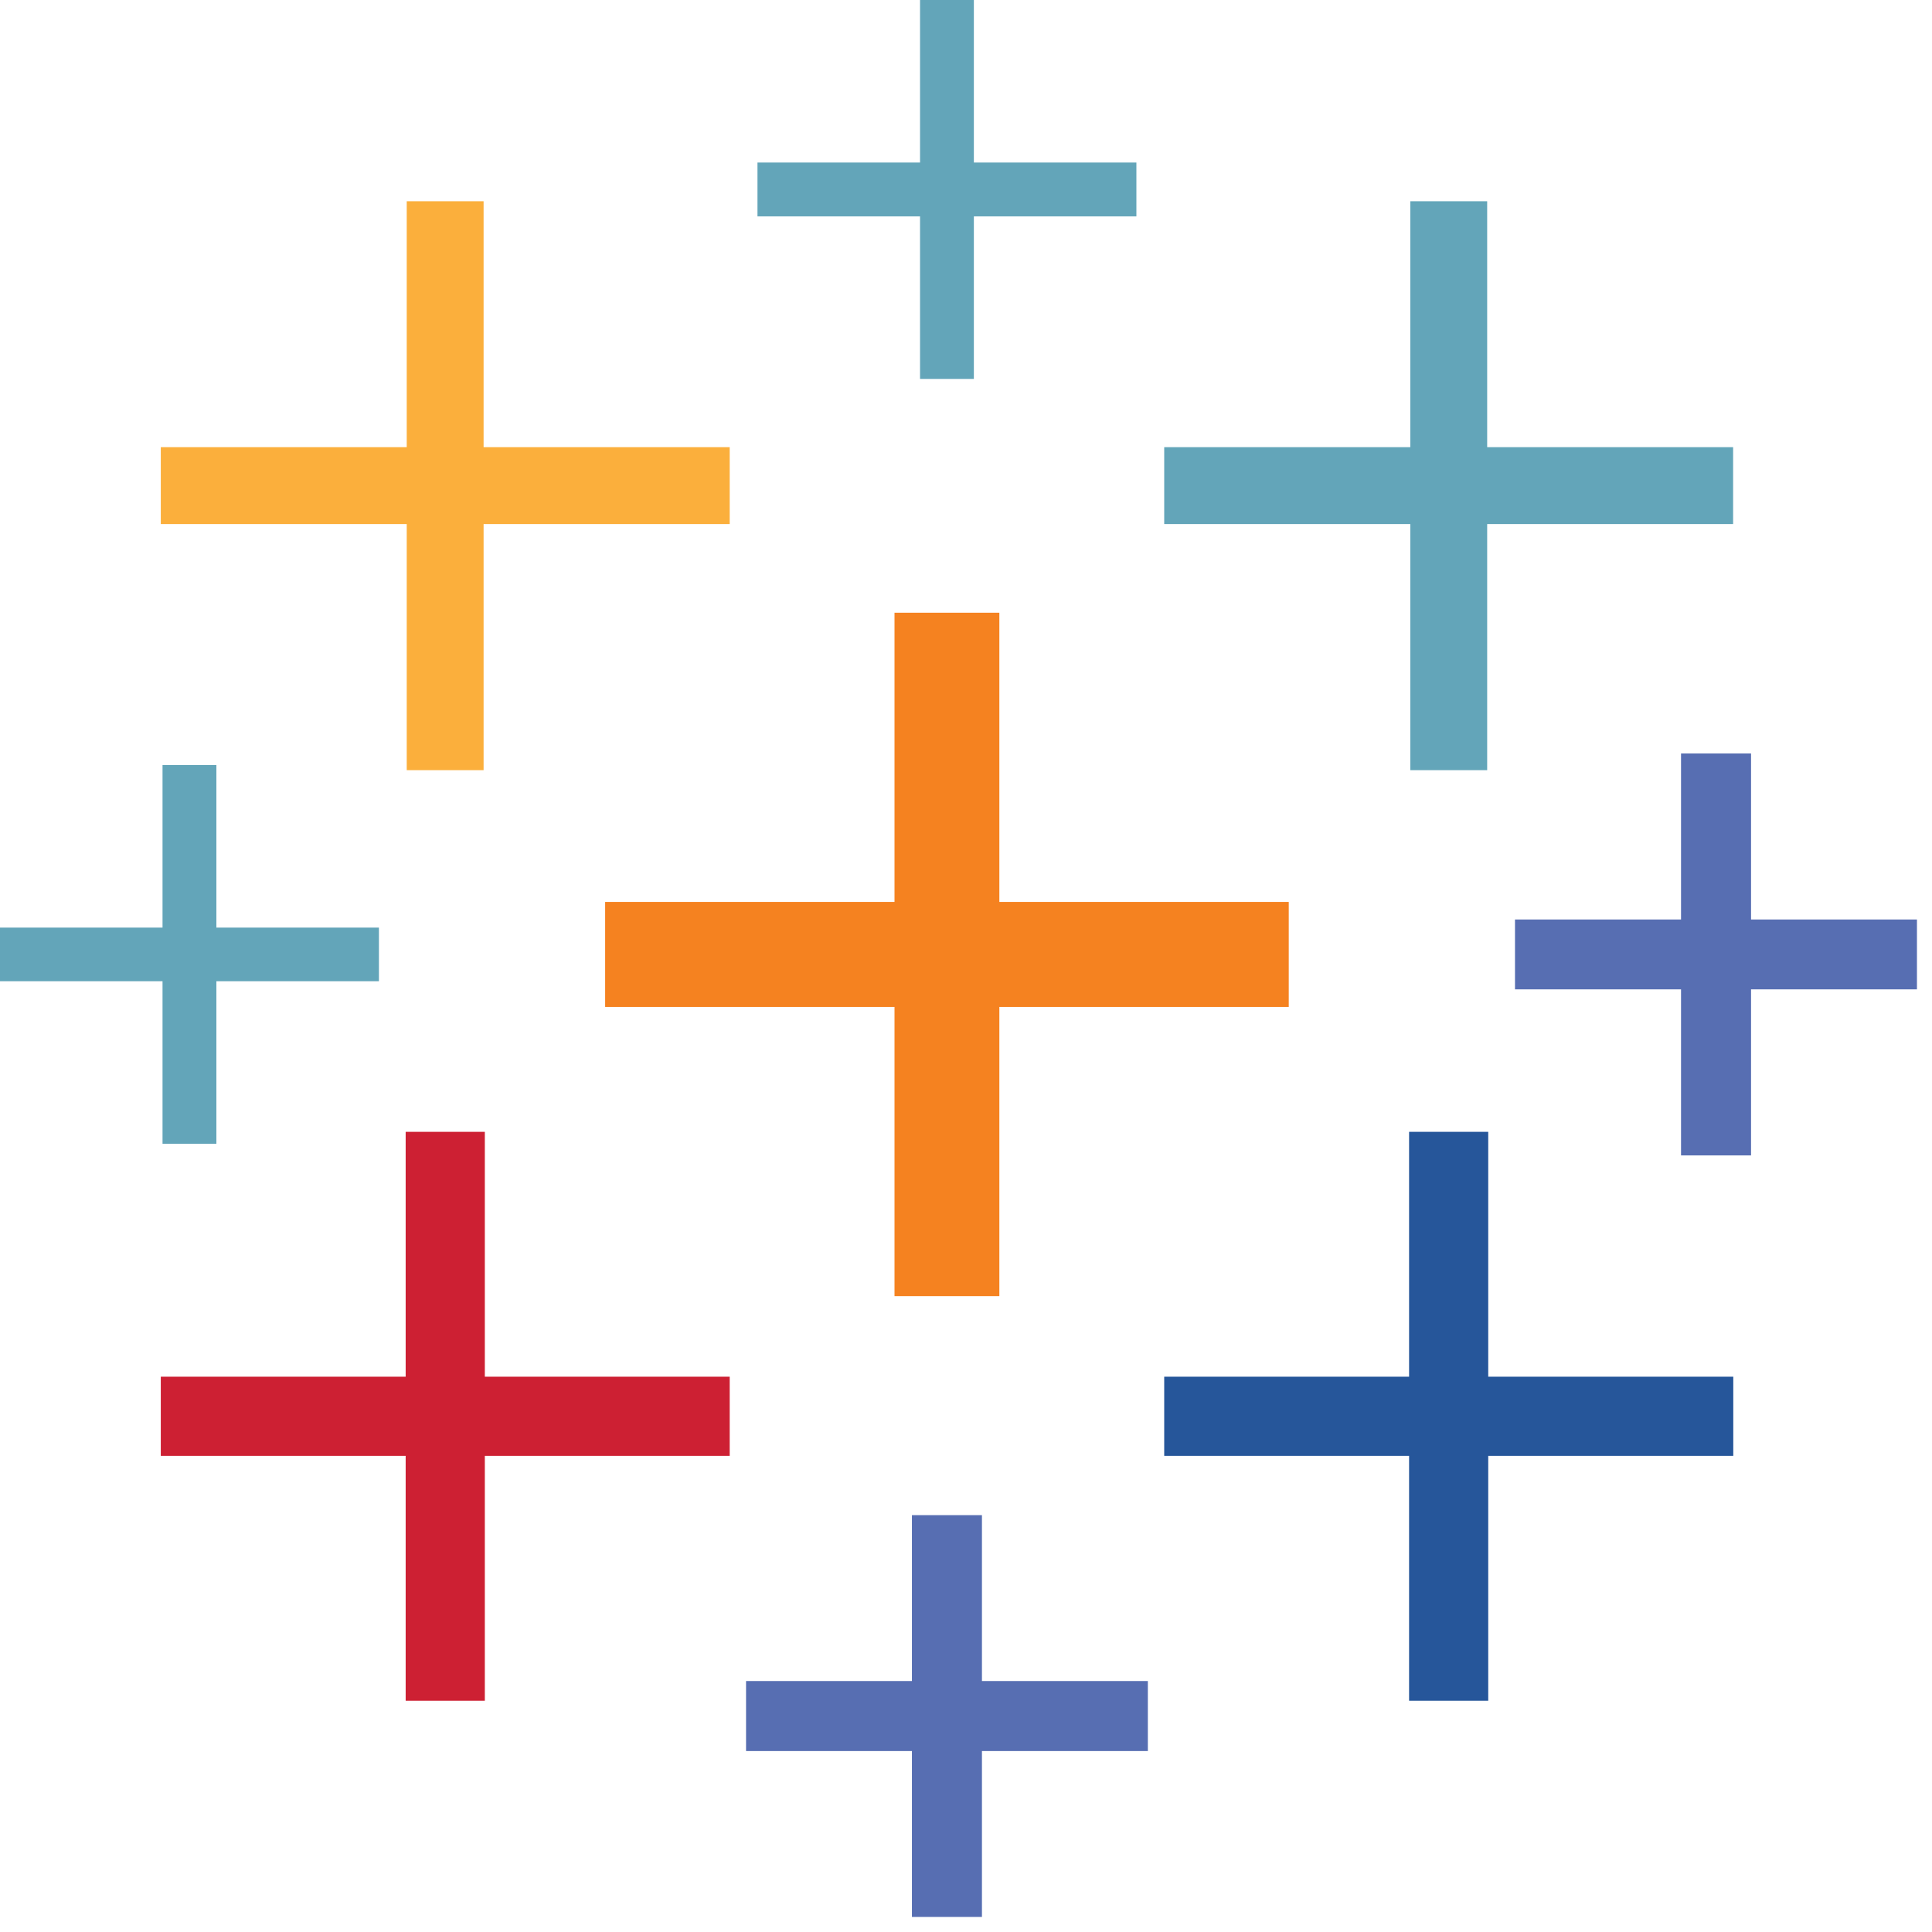
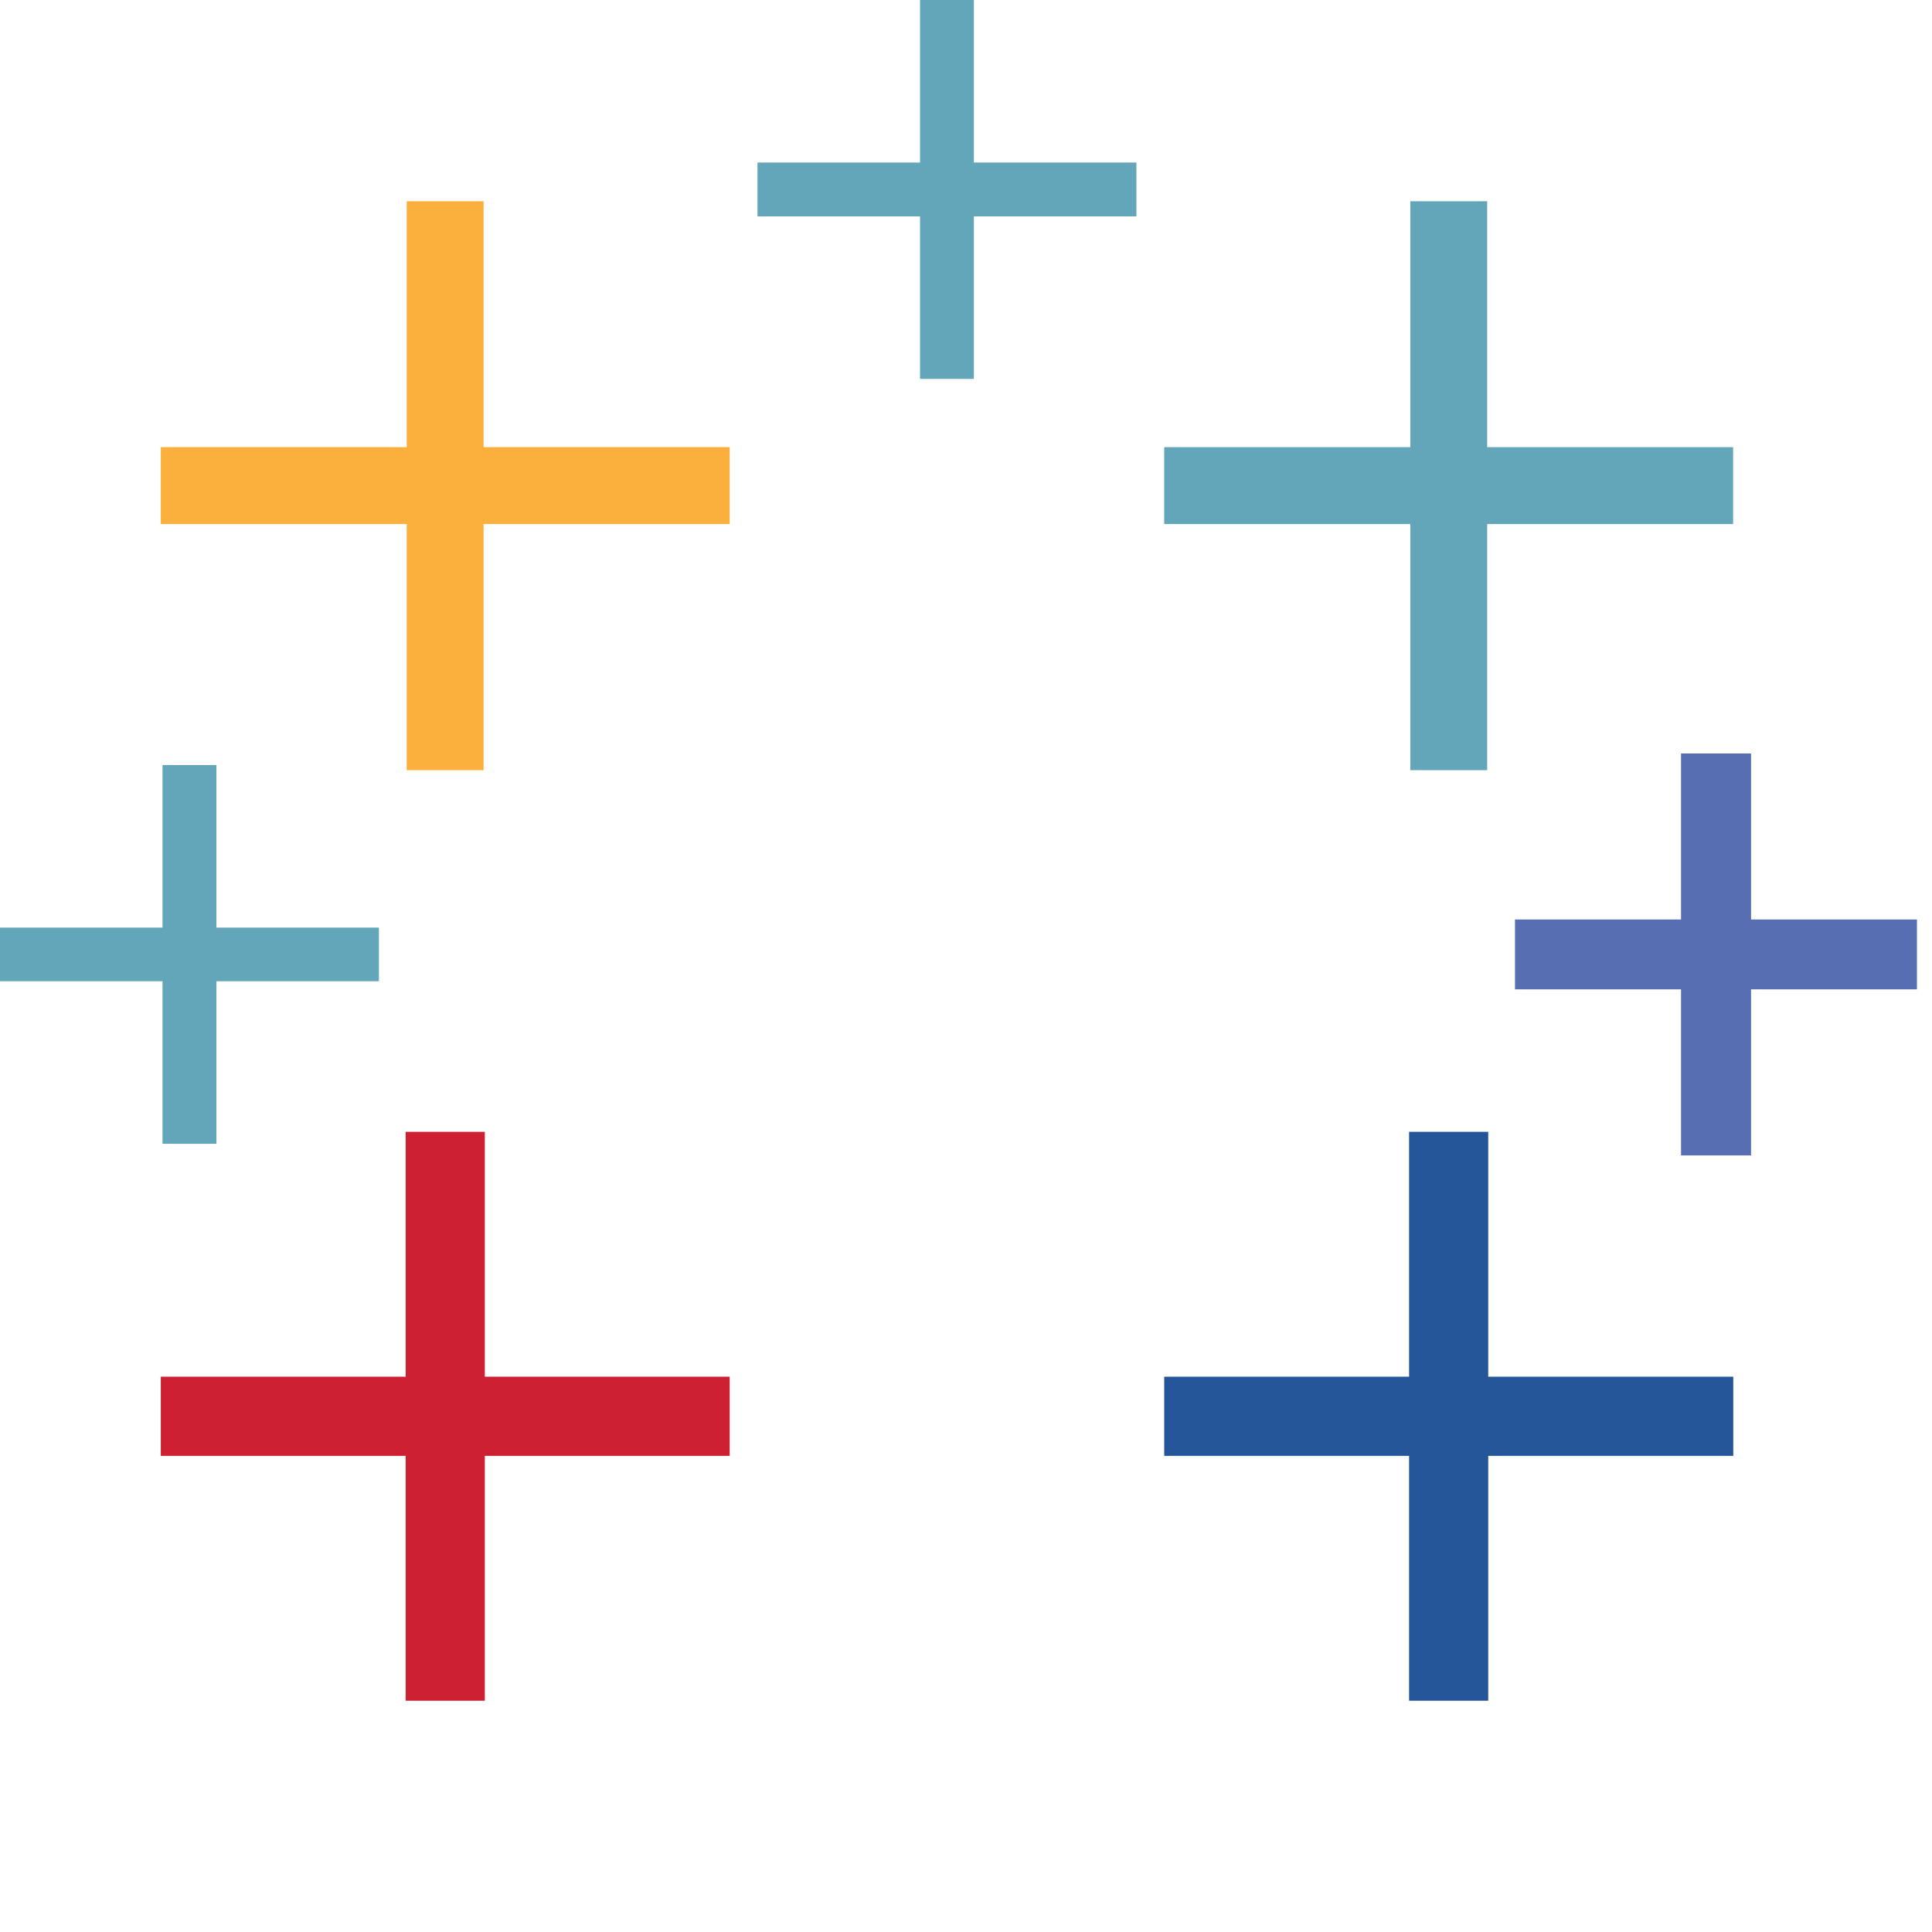
<svg xmlns="http://www.w3.org/2000/svg" width="71" height="71" viewBox="0 0 71 71" fill="none">
  <path d="M26.816 16.433H17.772V7.396H14.947V16.433H5.909V19.259H14.947V28.303H17.772V19.259H26.816V16.433Z" fill="#FBAF3C" />
  <path d="M63.691 16.433H54.653V7.396H51.828V16.433H42.784V19.259H51.828V28.303H54.653V19.259H63.691V16.433Z" fill="#63A5B9" />
  <path d="M13.925 34.089H7.952V28.115H5.973V34.089H0V36.06H5.973V42.034H7.952V36.06H13.925V34.089Z" fill="#63A5B9" />
  <path d="M70.447 33.791H64.35V27.689H61.777V33.791H55.675V36.358H61.777V42.461H64.35V36.358H70.447V33.791Z" fill="#576EB2" />
  <path d="M63.697 50.593H54.692V41.594H51.783V50.593H42.784V53.502H51.783V62.501H54.692V53.502H63.697V50.593Z" fill="#26569A" />
  <path d="M26.816 50.593H17.817V41.594H14.908V50.593H5.909V53.502H14.908V62.501H17.817V53.502H26.816V50.593Z" fill="#CD2033" />
  <path d="M41.762 5.973H35.789V0H33.811V5.973H27.837V7.952H33.811V13.925H35.789V7.952H41.762V5.973Z" fill="#63A5B9" />
-   <path d="M42.183 61.777H36.086V55.681H33.513V61.777H27.417V64.35H33.513V70.447H36.086V64.35H42.183V61.777Z" fill="#576EB2" />
-   <path d="M47.361 33.145H36.726V22.517H32.873V33.145H22.239V37.004H32.873V47.632H36.726V37.004H47.361V33.145Z" fill="#F58220" />
</svg>